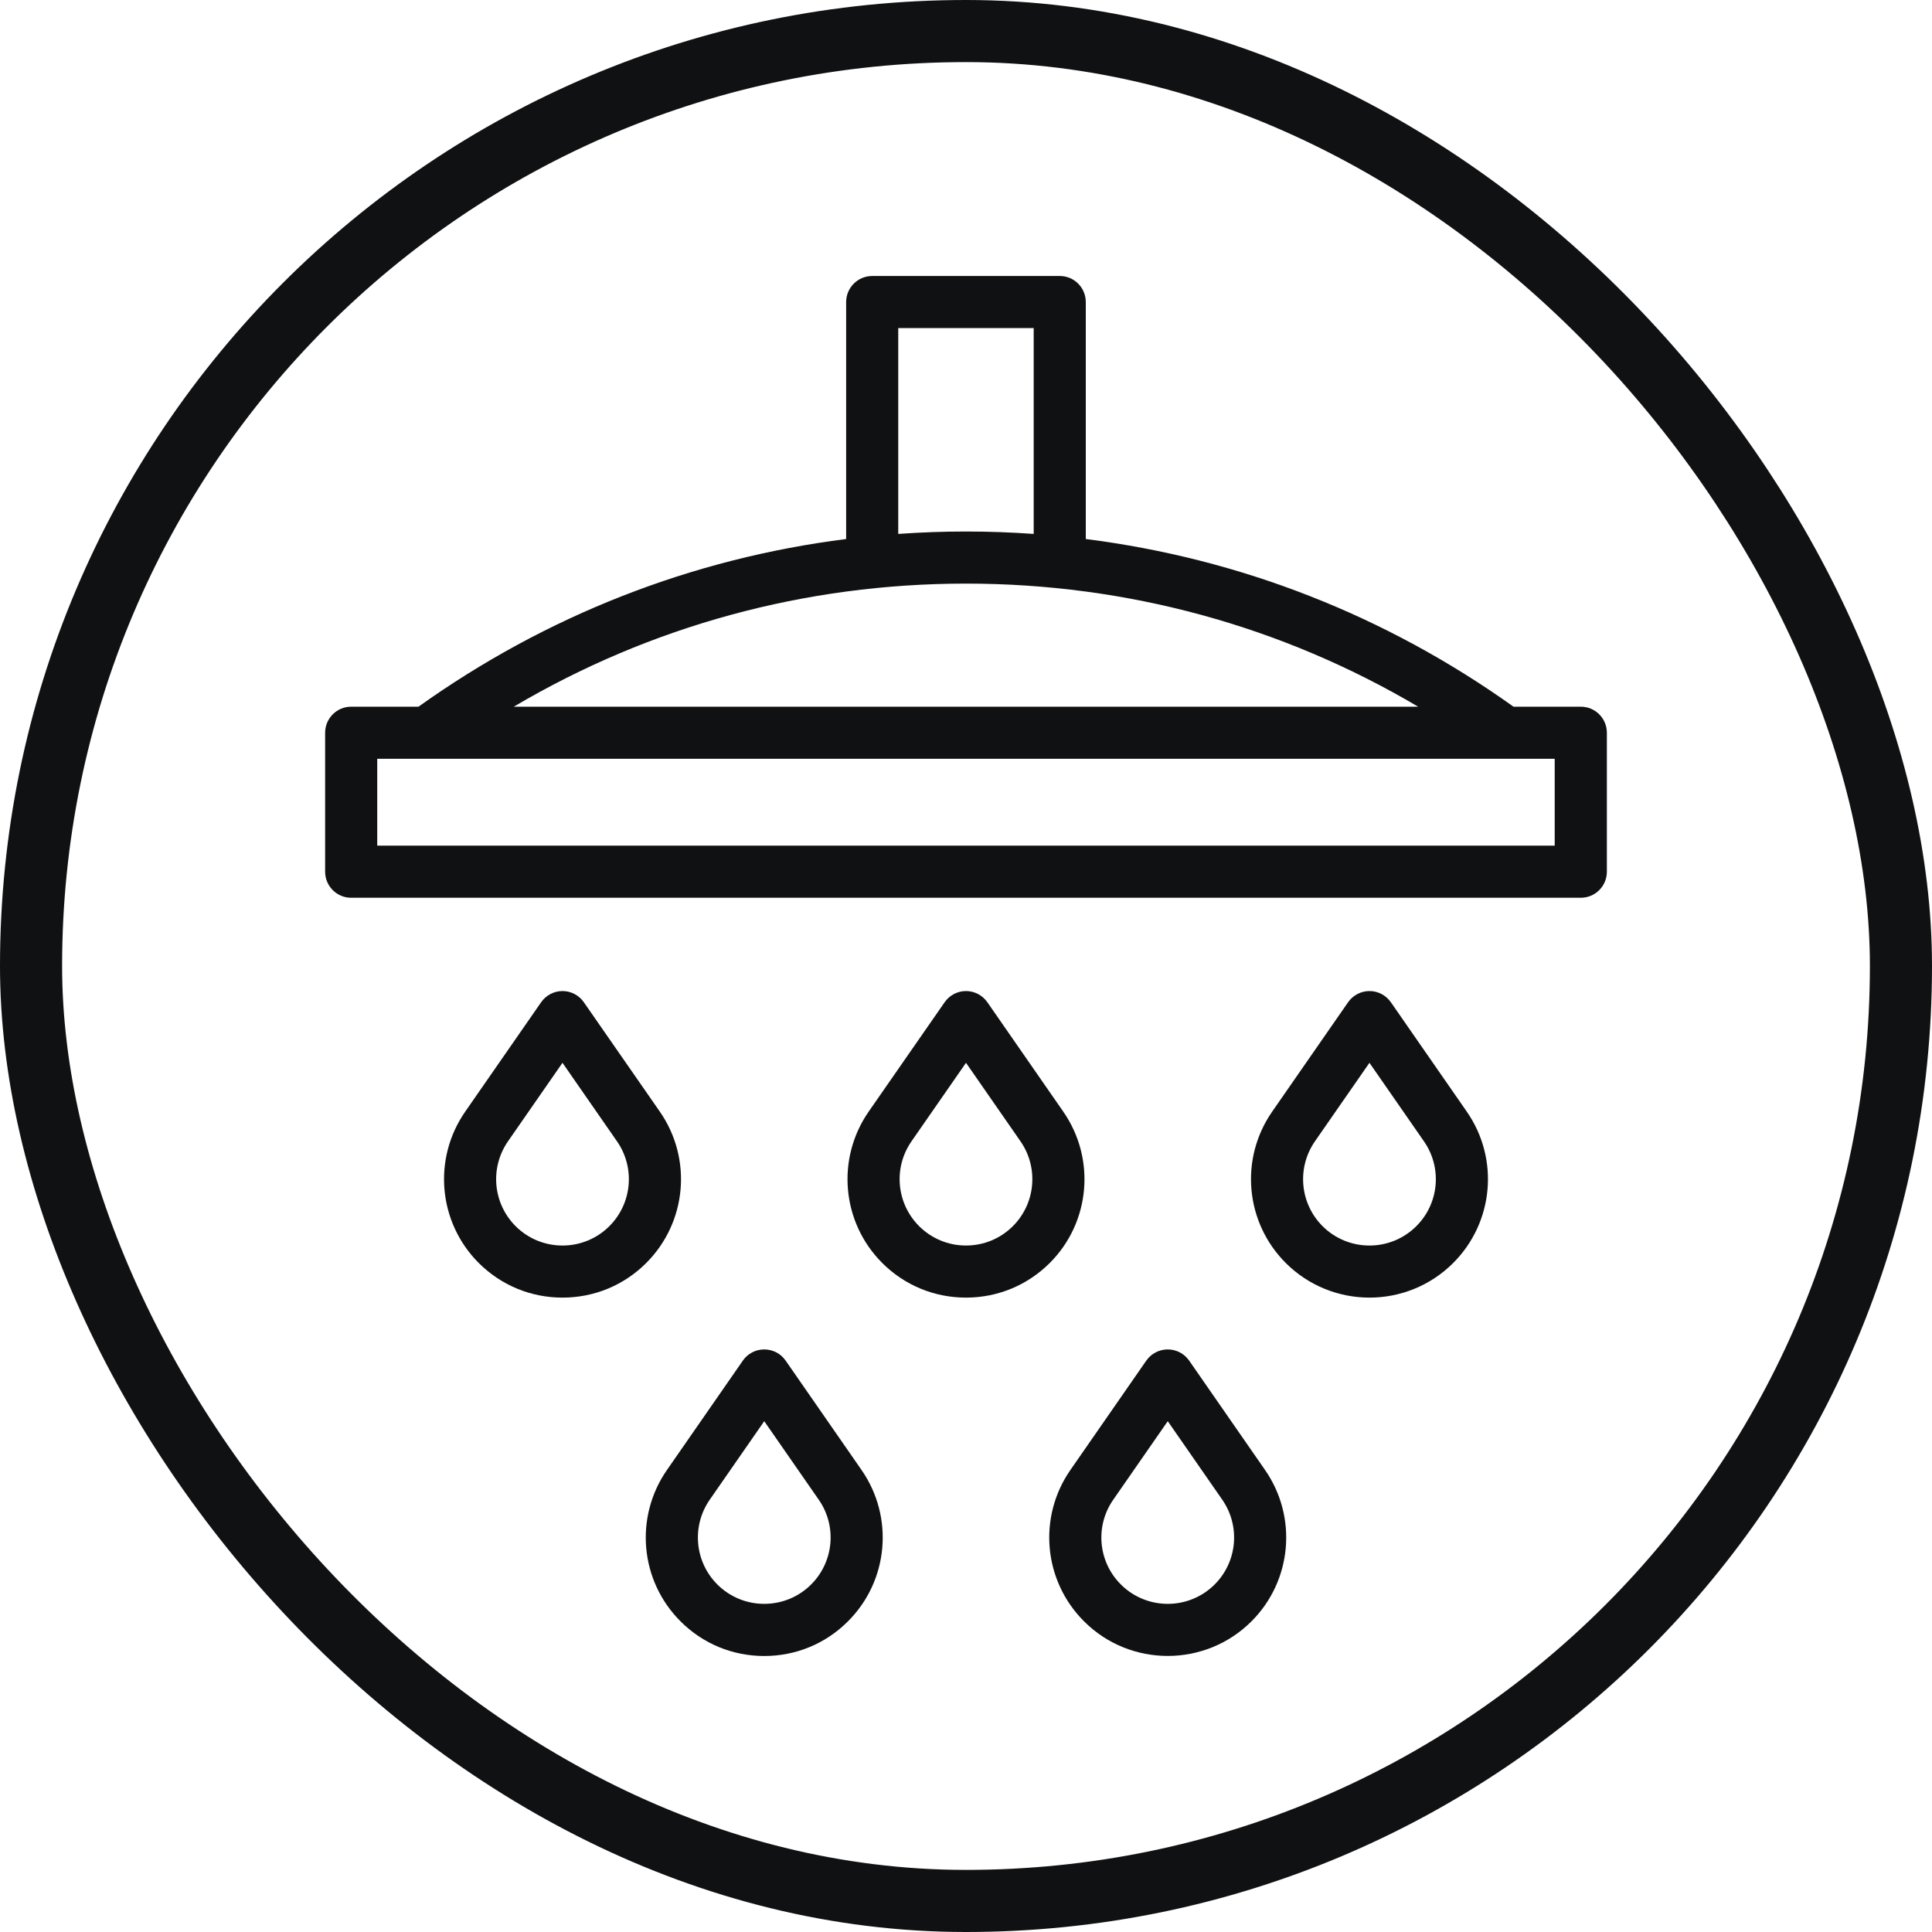
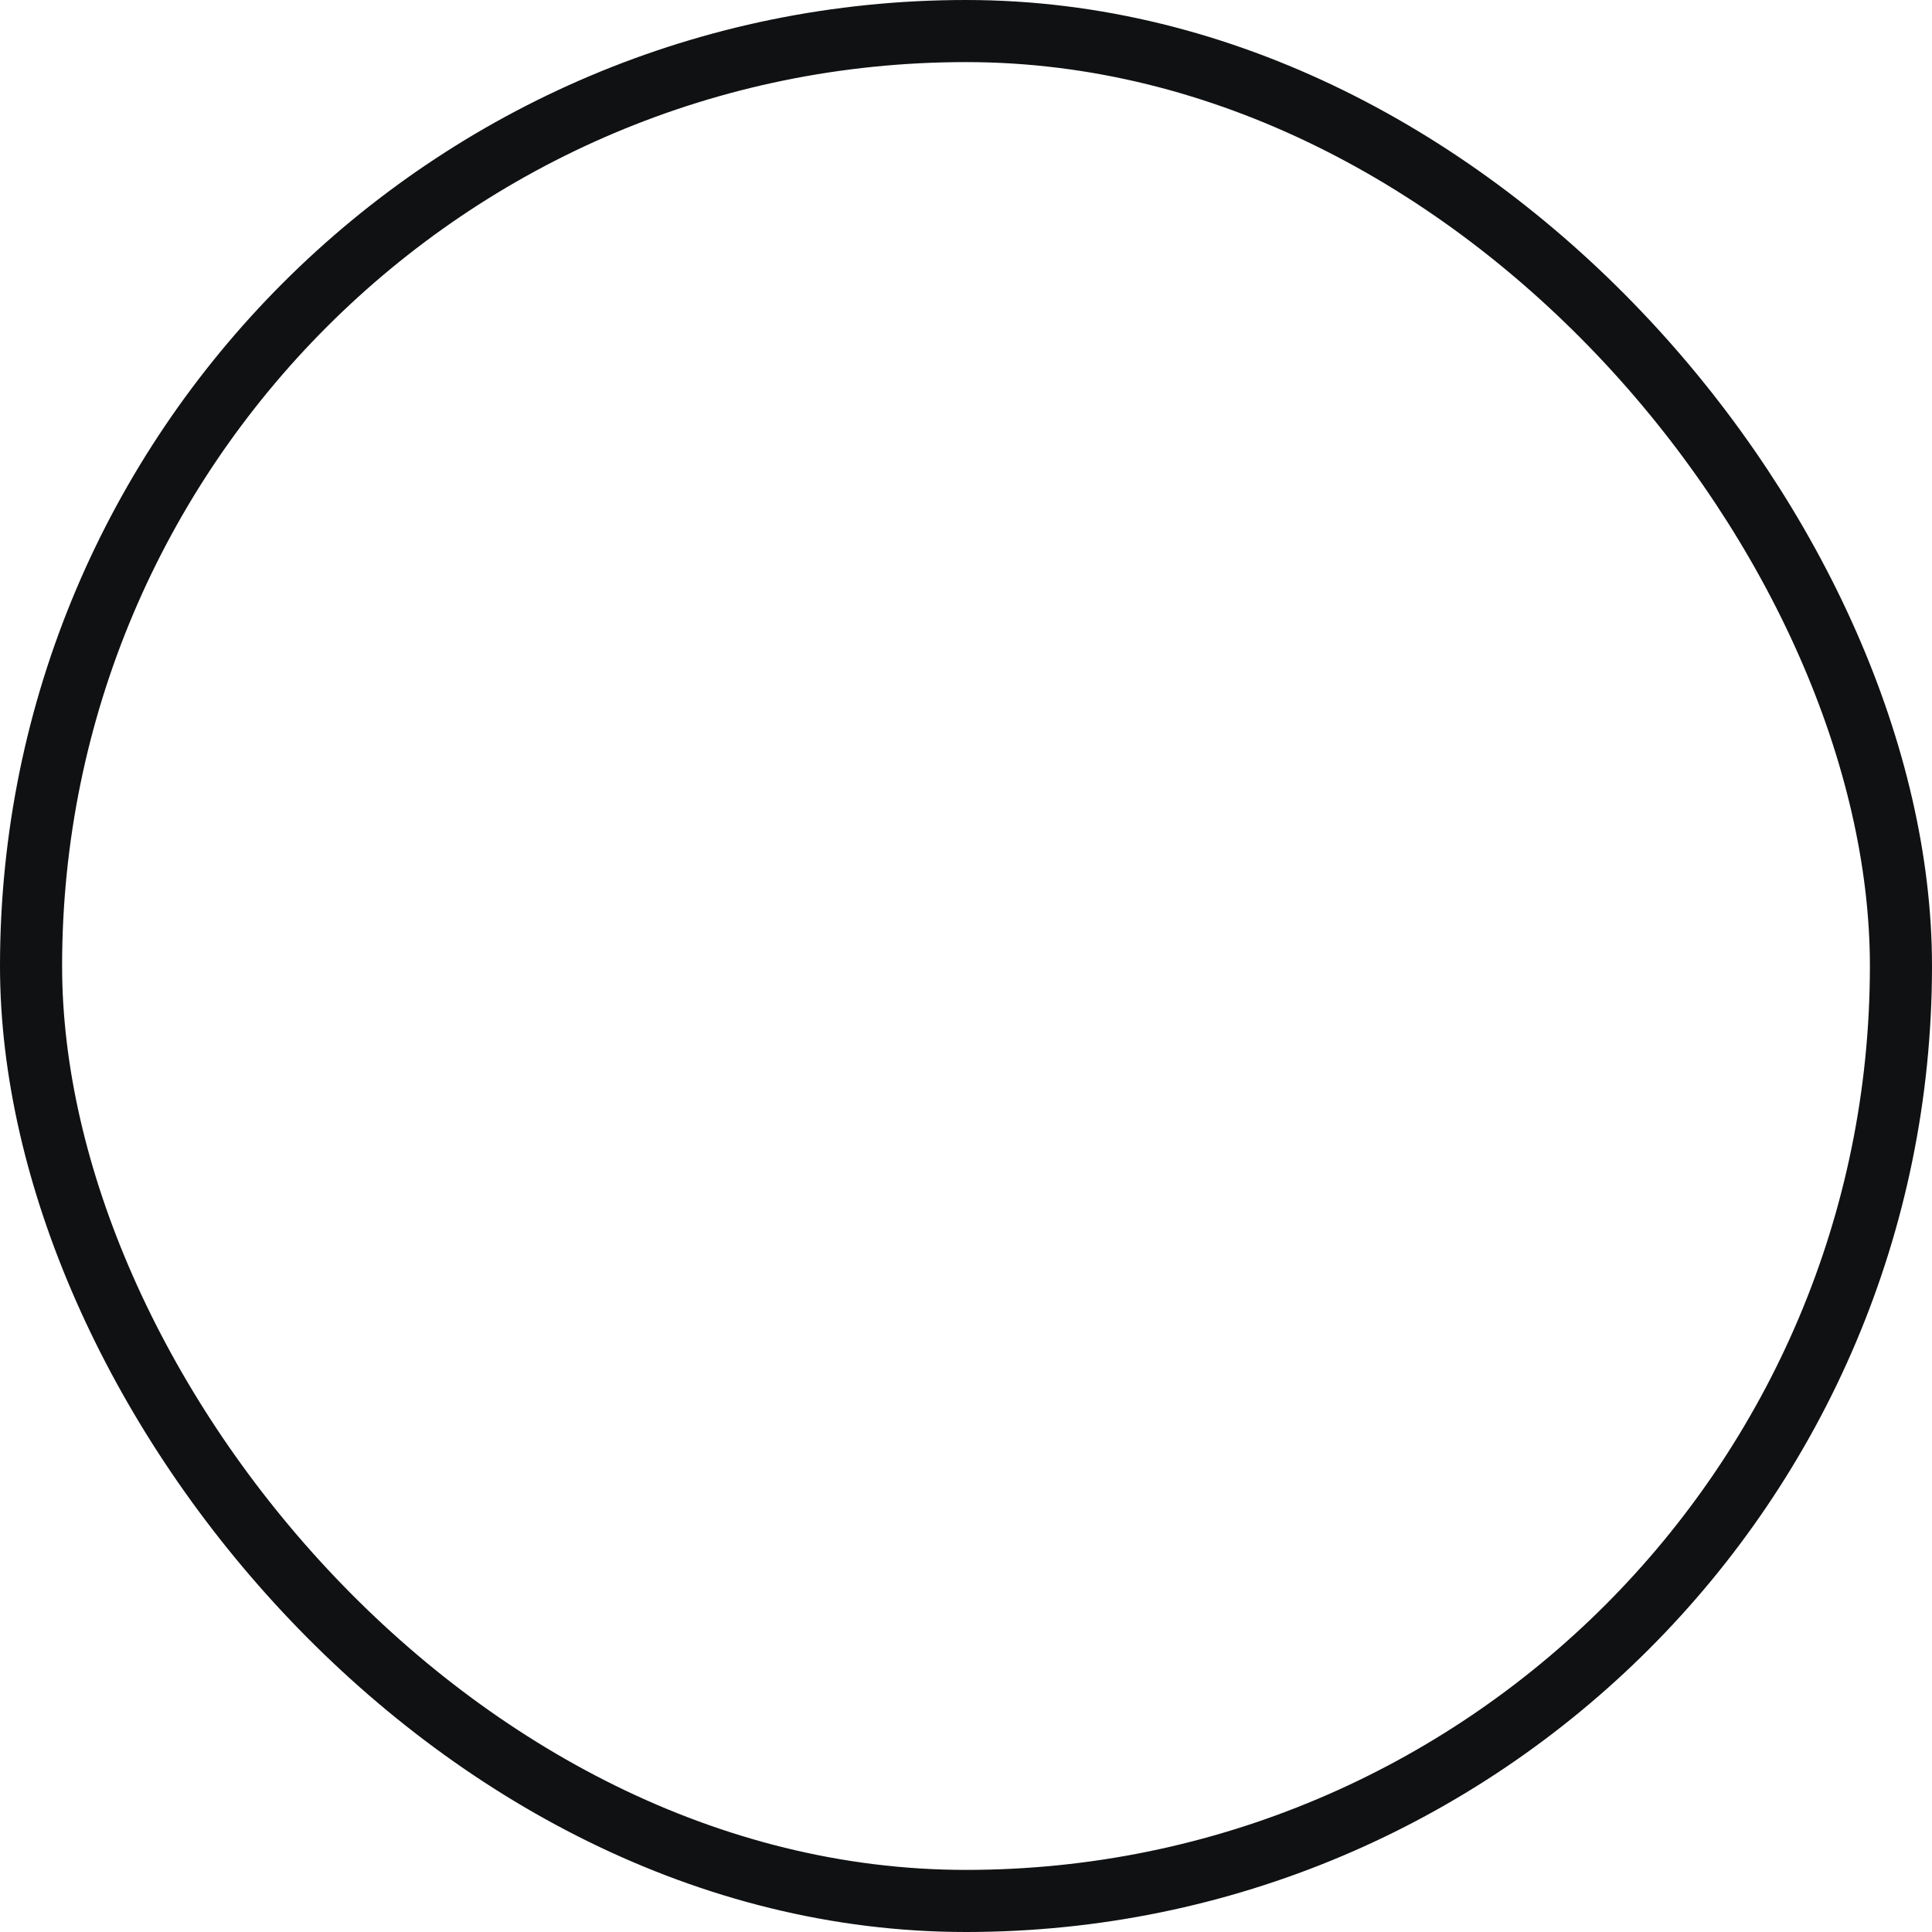
<svg xmlns="http://www.w3.org/2000/svg" width="28" height="28" viewBox="0 0 28 28" fill="none">
  <rect x="0.45" y="0.45" width="27.1" height="27.1" rx="13.55" stroke="#101112" stroke-width="0.9" />
  <g clip-path="url(#clip0_69_2402)">
-     <path d="M9.563 16.111L8.462 14.526C8.392 14.424 8.276 14.363 8.152 14.363C8.028 14.363 7.913 14.424 7.842 14.526L6.742 16.111C6.268 16.794 6.351 17.716 6.938 18.304C7.263 18.628 7.694 18.806 8.152 18.806C8.611 18.806 9.042 18.628 9.366 18.304C9.954 17.716 10.037 16.794 9.563 16.111ZM8.832 17.77C8.457 18.145 7.847 18.145 7.472 17.77C7.143 17.44 7.097 16.924 7.362 16.541L8.152 15.403L8.942 16.541C9.208 16.924 9.161 17.44 8.832 17.77Z" fill="#101112" />
-     <path d="M21.258 16.111L20.158 14.526C20.087 14.424 19.971 14.363 19.848 14.363C19.724 14.363 19.608 14.424 19.537 14.526L18.437 16.111C17.963 16.794 18.046 17.716 18.634 18.304C18.968 18.638 19.408 18.806 19.848 18.806C20.287 18.806 20.727 18.638 21.061 18.304C21.649 17.716 21.732 16.794 21.258 16.111ZM20.527 17.77C20.152 18.145 19.543 18.145 19.167 17.77C18.838 17.44 18.792 16.924 19.057 16.541L19.847 15.403L20.637 16.541H20.637C20.903 16.924 20.857 17.44 20.527 17.77Z" fill="#101112" />
    <path d="M15.41 16.111L14.31 14.526C14.239 14.424 14.124 14.363 14 14.363C13.876 14.363 13.76 14.424 13.69 14.526L12.589 16.111C12.116 16.794 12.198 17.716 12.786 18.304C13.11 18.628 13.541 18.806 14 18.806C14.458 18.806 14.889 18.628 15.214 18.304C15.802 17.716 15.884 16.794 15.41 16.111ZM14.68 17.77C14.498 17.951 14.257 18.051 14 18.051C13.743 18.051 13.502 17.951 13.32 17.77C12.991 17.44 12.944 16.924 13.21 16.541L14 15.403L14.79 16.541C15.055 16.924 15.009 17.44 14.68 17.77Z" fill="#101112" />
    <path d="M18.334 21.304L17.234 19.719C17.163 19.617 17.047 19.557 16.924 19.557C16.8 19.557 16.684 19.617 16.613 19.719L15.513 21.304C15.039 21.987 15.122 22.91 15.71 23.497C16.044 23.832 16.484 23.999 16.924 23.999C17.363 23.999 17.803 23.832 18.138 23.497C18.725 22.91 18.808 21.987 18.334 21.304ZM17.604 22.963C17.229 23.338 16.619 23.338 16.244 22.963C15.914 22.634 15.868 22.117 16.134 21.735L16.924 20.597L17.714 21.735C17.979 22.117 17.933 22.634 17.604 22.963Z" fill="#101112" />
    <path d="M12.486 21.304L11.386 19.719C11.316 19.617 11.2 19.557 11.076 19.557C10.952 19.557 10.836 19.617 10.766 19.719L9.666 21.304C9.192 21.987 9.274 22.91 9.862 23.497C10.186 23.822 10.617 24 11.076 24C11.535 24 11.966 23.822 12.29 23.497C12.878 22.91 12.96 21.987 12.486 21.304ZM11.756 22.963C11.381 23.338 10.771 23.338 10.396 22.963C10.067 22.634 10.021 22.117 10.286 21.735L11.076 20.597L11.866 21.735C12.132 22.117 12.085 22.634 11.756 22.963Z" fill="#101112" />
    <path d="M22.91 10.242H21.935C20.084 8.92 17.97 8.094 15.736 7.812V4.378C15.736 4.169 15.568 4 15.359 4H12.641C12.432 4 12.263 4.169 12.263 4.378V7.812C10.03 8.094 7.916 8.92 6.065 10.242H5.089C4.881 10.242 4.712 10.411 4.712 10.62V12.633C4.712 12.842 4.881 13.011 5.089 13.011H22.91C23.119 13.011 23.288 12.842 23.288 12.633V10.62C23.288 10.411 23.119 10.242 22.91 10.242ZM13.018 4.755H14.981V7.738C14.656 7.715 14.329 7.703 14 7.703C13.671 7.703 13.343 7.715 13.018 7.738V4.755ZM14 8.458C16.332 8.458 18.574 9.072 20.553 10.242H7.446C9.426 9.072 11.668 8.458 14 8.458ZM22.532 12.256H5.467V10.997H22.532V12.256Z" fill="#101112" />
  </g>
  <defs>
    <clipPath id="clip0_69_2402">
-       <rect width="20" height="20" fill="white" transform="translate(4 4)" />
-     </clipPath>
+       </clipPath>
  </defs>
</svg>